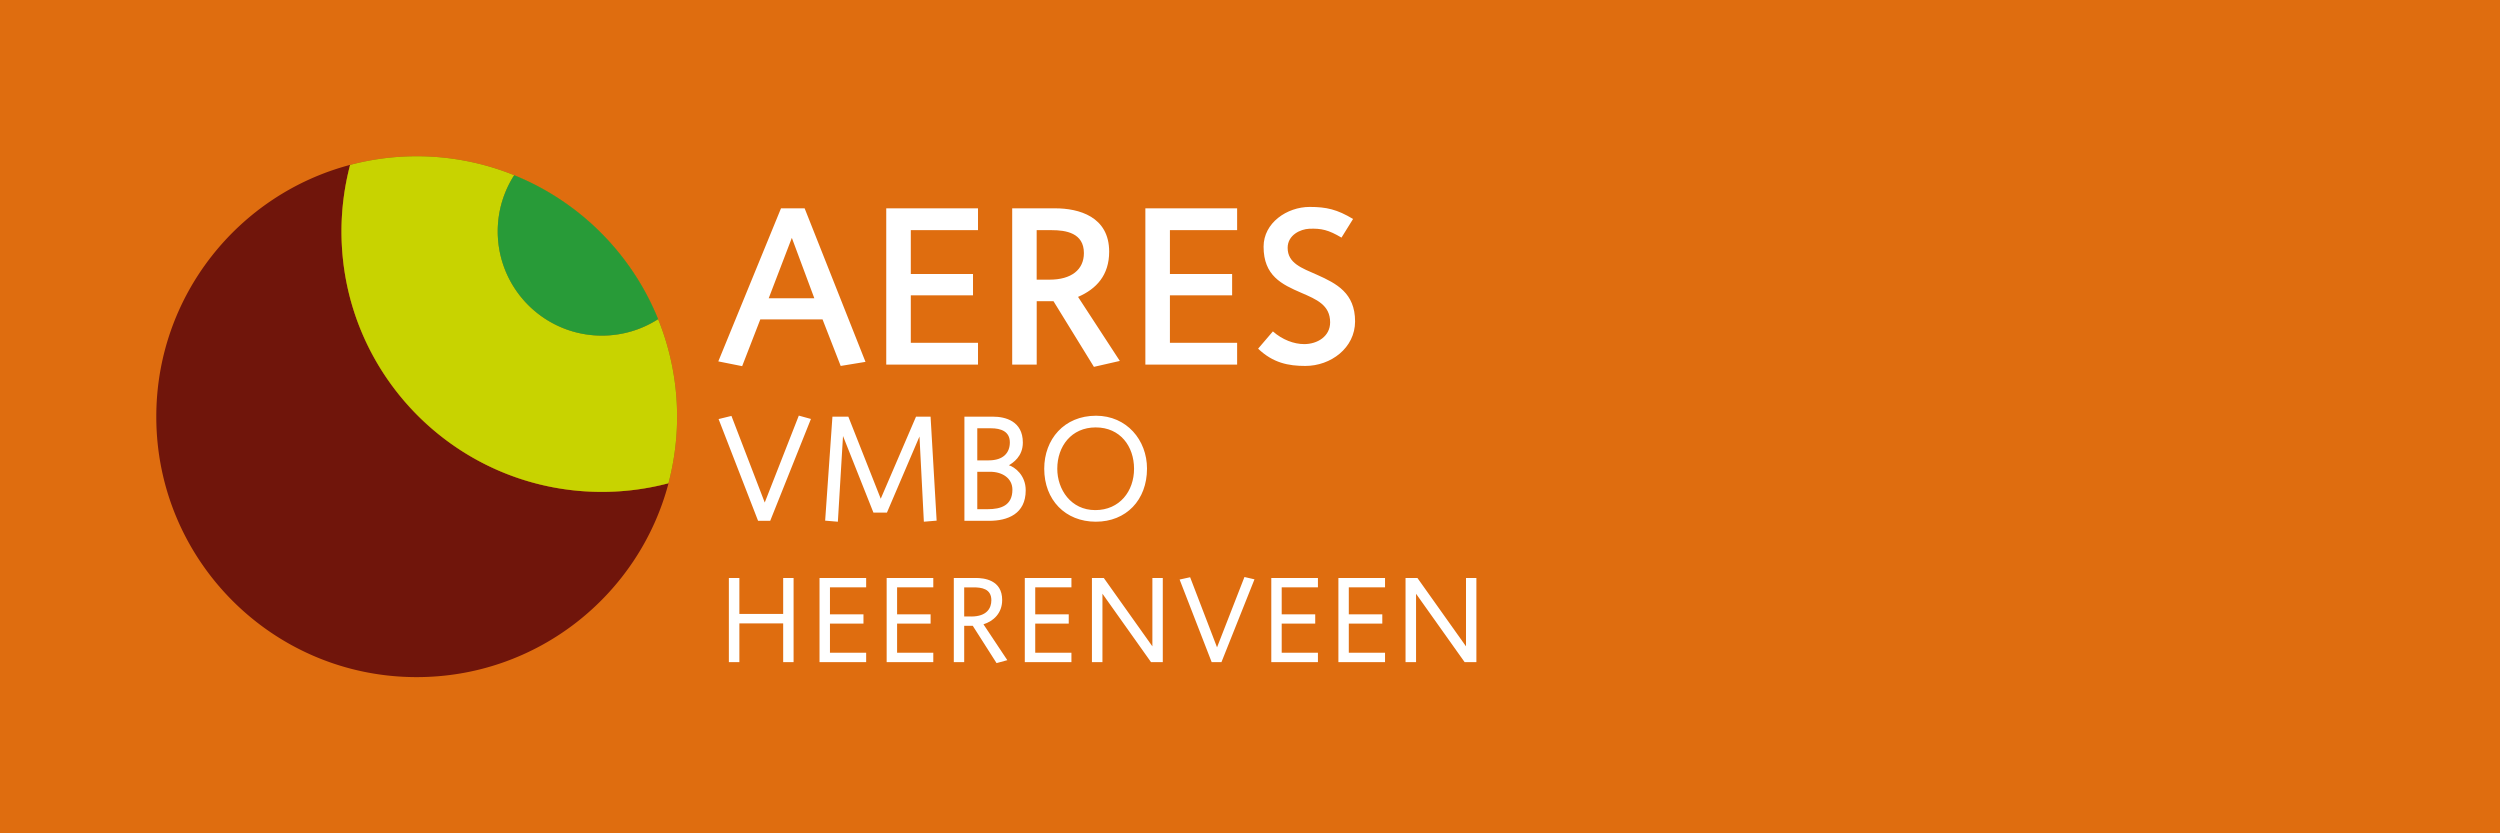
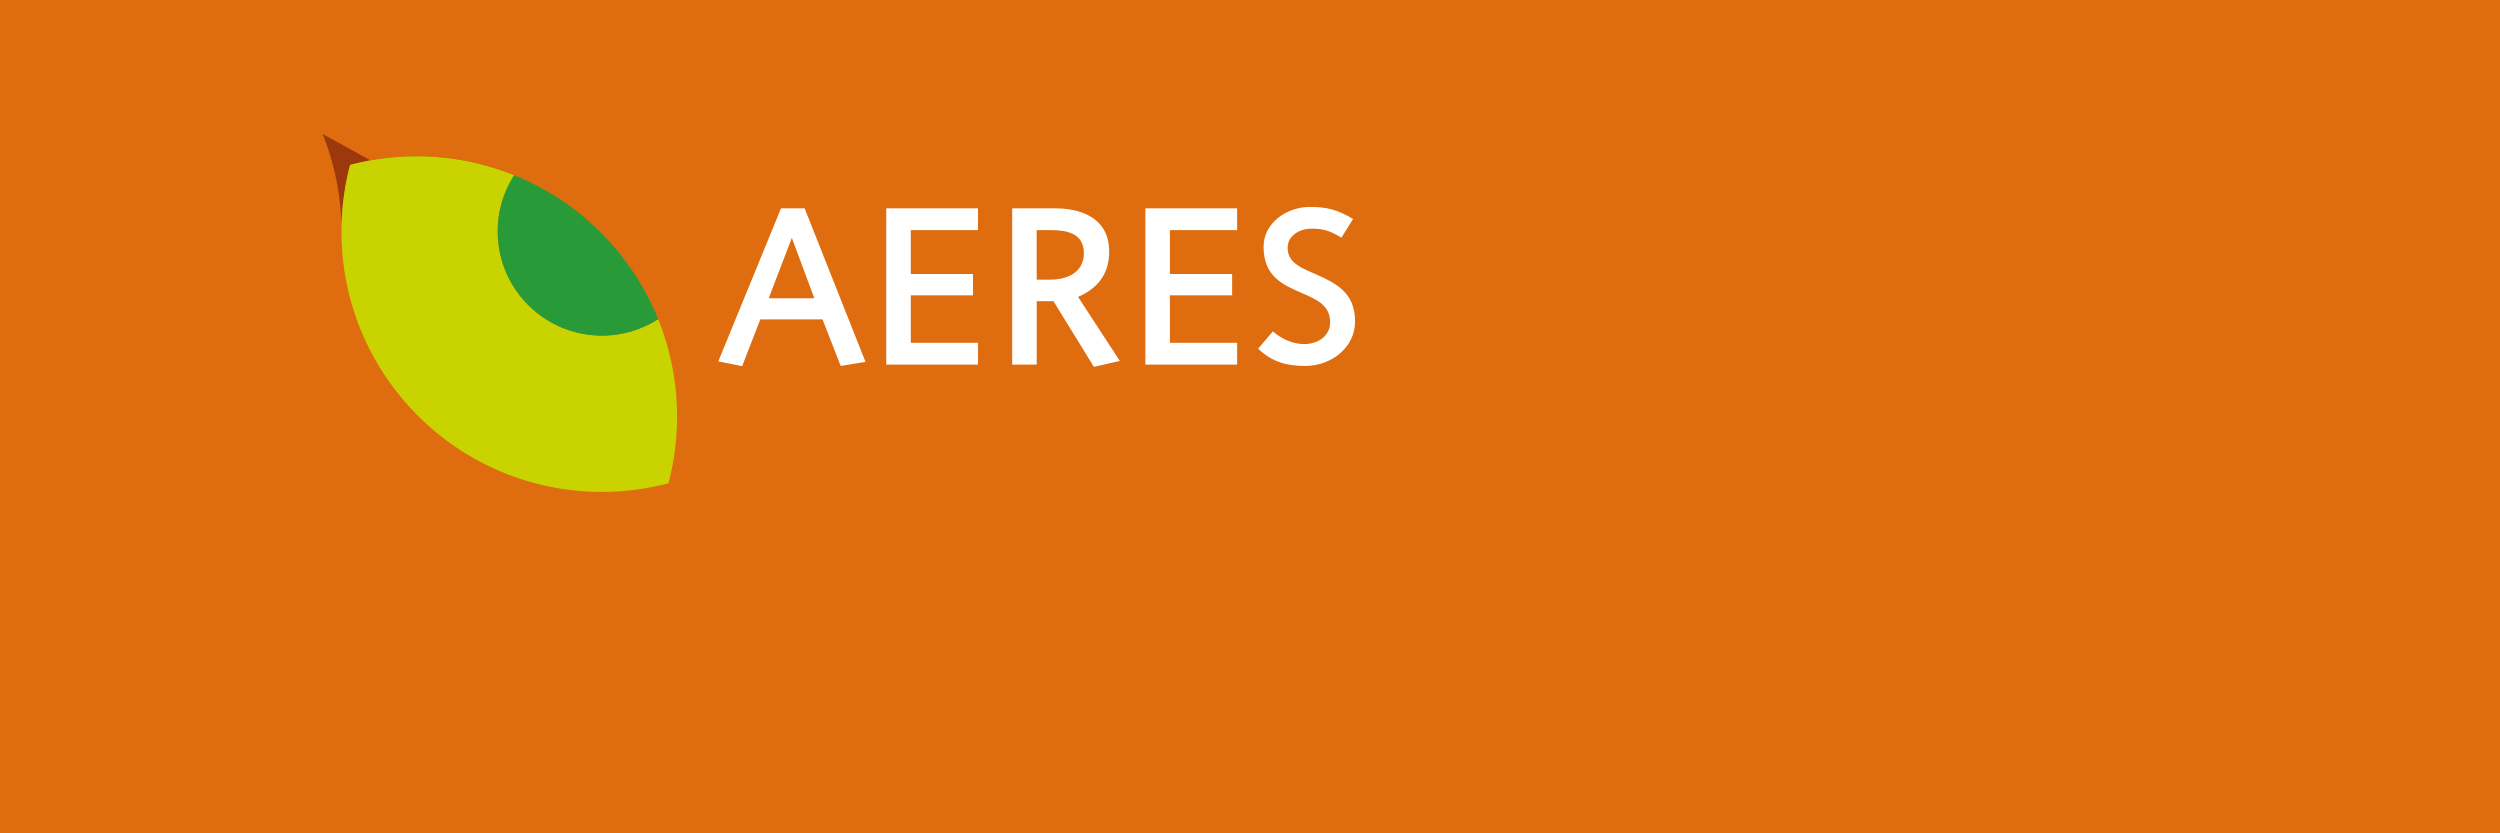
<svg xmlns="http://www.w3.org/2000/svg" width="240" height="80" viewBox="177.64 380.945 240 80">
  <path fill="#DF6D0F" d="M177.64 380.945h240v80h-240z" />
  <g fill="#FFF">
-     <path d="M251.58 430.945h-1.164l-3.792-9.769 1.235-.303 3.196 8.315 3.271-8.344 1.164.321-3.91 9.78zM266.33 431.029l-.42-8.181-3.126 7.31h-1.294l-2.921-7.355-.494 8.227-1.221-.103.699-9.983h1.527l3.111 7.878 3.387-7.878h1.397l.582 9.983-1.227.102zM272.595 430.945h-2.371v-9.999H273c1.118 0 2.833.406 2.833 2.484 0 1.351-.959 1.947-1.337 2.18.536.159 1.612.932 1.612 2.399.004 2.28-1.742 2.936-3.513 2.936zm.187-8.884h-1.323v3.08h1.09c1.425 0 2.036-.741 2.036-1.729-.001-1.058-.872-1.351-1.803-1.351zm-.089 4.174h-1.234v3.592h1.001c1.263 0 2.371-.35 2.371-1.874.001-1.079-.945-1.718-2.138-1.718zM282.843 431.029c-2.935 0-4.957-2.092-4.957-5.087 0-2.818 1.905-5.087 4.971-5.087 2.949 0 4.896 2.339 4.896 5.072 0 3.025-2.003 5.102-4.91 5.102zm-.014-9.052c-2.339 0-3.69 1.816-3.69 3.969 0 1.989 1.309 3.969 3.648 3.969s3.722-1.817 3.722-3.969c-.001-2.153-1.327-3.969-3.68-3.969z" />
-   </g>
+     </g>
  <g fill="#FFF">
    <path d="M258.346 416.075l-1.743-4.47h-5.973l-1.743 4.491-2.29-.458 6.019-14.693h2.269l5.842 14.739-2.381.391zm-4.689-12.295l-2.222 5.8h4.381l-2.159-5.8zM265.077 403.04v4.208h5.972v2.05h-5.972v4.558h6.452v2.092h-8.809v-15.004h8.809v2.092h-6.452v.004zM282.656 416.163l-3.88-6.301h-1.612v6.082h-2.353v-15h4.121c2.269 0 5.189.783 5.189 4.163 0 2.248-1.221 3.578-2.988 4.339l4.011 6.149-2.488.568zm-4.057-13.123h-1.439v4.752h1.242c2.092 0 3.292-.96 3.292-2.551.002-1.941-1.74-2.201-3.095-2.201zM289.952 403.04v4.208h5.972v2.05h-5.972v4.558h6.452v2.092h-8.809v-15.004h8.809v2.092h-6.452v.004zM302.952 416.075c-1.612 0-3.098-.282-4.533-1.658l1.418-1.658c.917.808 2.028 1.22 3.009 1.22 1.263 0 2.487-.741 2.487-2.092 0-1.658-1.309-2.201-2.77-2.833-1.873-.808-3.619-1.637-3.619-4.427 0-2.29 2.247-3.817 4.428-3.817 1.604 0 2.639.24 4.162 1.157l-1.111 1.789c-1.241-.741-1.94-.899-3.097-.85-.829.035-2.071.589-2.071 1.831 0 1.481 1.352 1.94 2.833 2.593 1.852.829 3.641 1.743 3.641 4.47-.005 2.553-2.336 4.275-4.777 4.275z" />
  </g>
-   <path opacity=".6" fill="#70150B" d="M240.82 411.58a10 10 0 01-13.814-13.814 24.907 24.907 0 00-9.366-1.82c-2.208 0-4.35.289-6.389.829a25.106 25.106 0 00-.829 6.389c0 13.808 11.193 25.002 25.001 25.002 2.208 0 4.35-.29 6.389-.829.536-2.039.829-4.181.829-6.389a24.915 24.915 0 00-1.821-9.368z" />
+   <path opacity=".6" fill="#70150B" d="M240.82 411.58a10 10 0 01-13.814-13.814 24.907 24.907 0 00-9.366-1.82c-2.208 0-4.35.289-6.389.829a25.106 25.106 0 00-.829 6.389a24.915 24.915 0 00-1.821-9.368z" />
  <path opacity=".6" fill="#70150B" d="M235.422 413.164a9.94 9.94 0 005.397-1.584 25.076 25.076 0 00-13.815-13.815 9.934 9.934 0 00-1.584 5.397c.004 5.522 4.481 10.002 10.002 10.002z" />
  <path opacity=".6" fill="#C8D300" d="M235.422 413.164a9.94 9.94 0 005.397-1.584 25.076 25.076 0 00-13.815-13.815 9.934 9.934 0 00-1.584 5.397c.004 5.522 4.481 10.002 10.002 10.002z" />
-   <path fill="#70150B" d="M210.424 403.163c0-2.208.289-4.35.829-6.389-10.71 2.826-18.609 12.573-18.609 24.172 0 13.808 11.194 25.002 25.001 25.002 11.6 0 21.35-7.899 24.173-18.61a25.106 25.106 0 01-6.389.829c-13.815-.002-25.005-11.196-25.005-25.004z" />
  <path fill="#C8D300" d="M240.82 411.58a10 10 0 01-13.814-13.814 24.907 24.907 0 00-9.366-1.82c-2.208 0-4.35.289-6.389.829a25.106 25.106 0 00-.829 6.389c0 13.808 11.193 25.002 25.001 25.002 2.208 0 4.35-.29 6.389-.829.536-2.039.829-4.181.829-6.389a24.915 24.915 0 00-1.821-9.368z" />
  <path fill="#289B38" d="M235.422 413.164a9.94 9.94 0 005.397-1.584 25.076 25.076 0 00-13.815-13.815 9.934 9.934 0 00-1.584 5.397c.004 5.522 4.481 10.002 10.002 10.002z" />
  <g fill="#FFF">
-     <path d="M247.611 436.43h1.009v3.453h4.205v-3.453h.999v8.082h-.999v-3.722h-4.205v3.722h-1.009v-8.082zM256.314 436.43h4.477v.902h-3.475v2.586h3.217v.894h-3.217v2.794h3.475v.903h-4.477v-8.079zM262.759 436.43h4.477v.902h-3.475v2.586h3.217v.894h-3.217v2.794h3.475v.903h-4.477v-8.079zM271.025 441.023h-.822v3.489h-.998v-8.082h2.092c.787 0 2.551.166 2.551 2.113 0 1.27-.833 2.031-1.796 2.335l2.29 3.443-1.034.282-2.283-3.58zm-.152-.893c1.517 0 1.937-.811 1.937-1.563 0-1.114-.953-1.235-1.715-1.235h-.893v2.795h.67v.003zM276.02 436.43h4.477v.902h-3.475v2.586h3.217v.894h-3.217v2.794h3.475v.903h-4.477v-8.079zM282.465 436.43h1.14l4.664 6.565v-6.565h.999v8.082h-1.129l-4.664-6.569v6.566h-1.009v-8.079zM290.883 436.582l1.009-.222 2.583 6.73 2.632-6.752.963.222-3.171 7.952h-.938l-3.078-7.93zM299.684 436.43h4.477v.902h-3.478v2.586h3.218v.894h-3.218v2.794h3.478v.903h-4.477v-8.079zM306.126 436.43h4.477v.902h-3.478v2.586h3.216v.894h-3.216v2.794h3.478v.903h-4.477v-8.079zM312.572 436.43h1.14l4.664 6.565v-6.565h.997v8.082h-1.128l-4.664-6.565v6.565h-1.009v-8.082z" />
-   </g>
+     </g>
</svg>